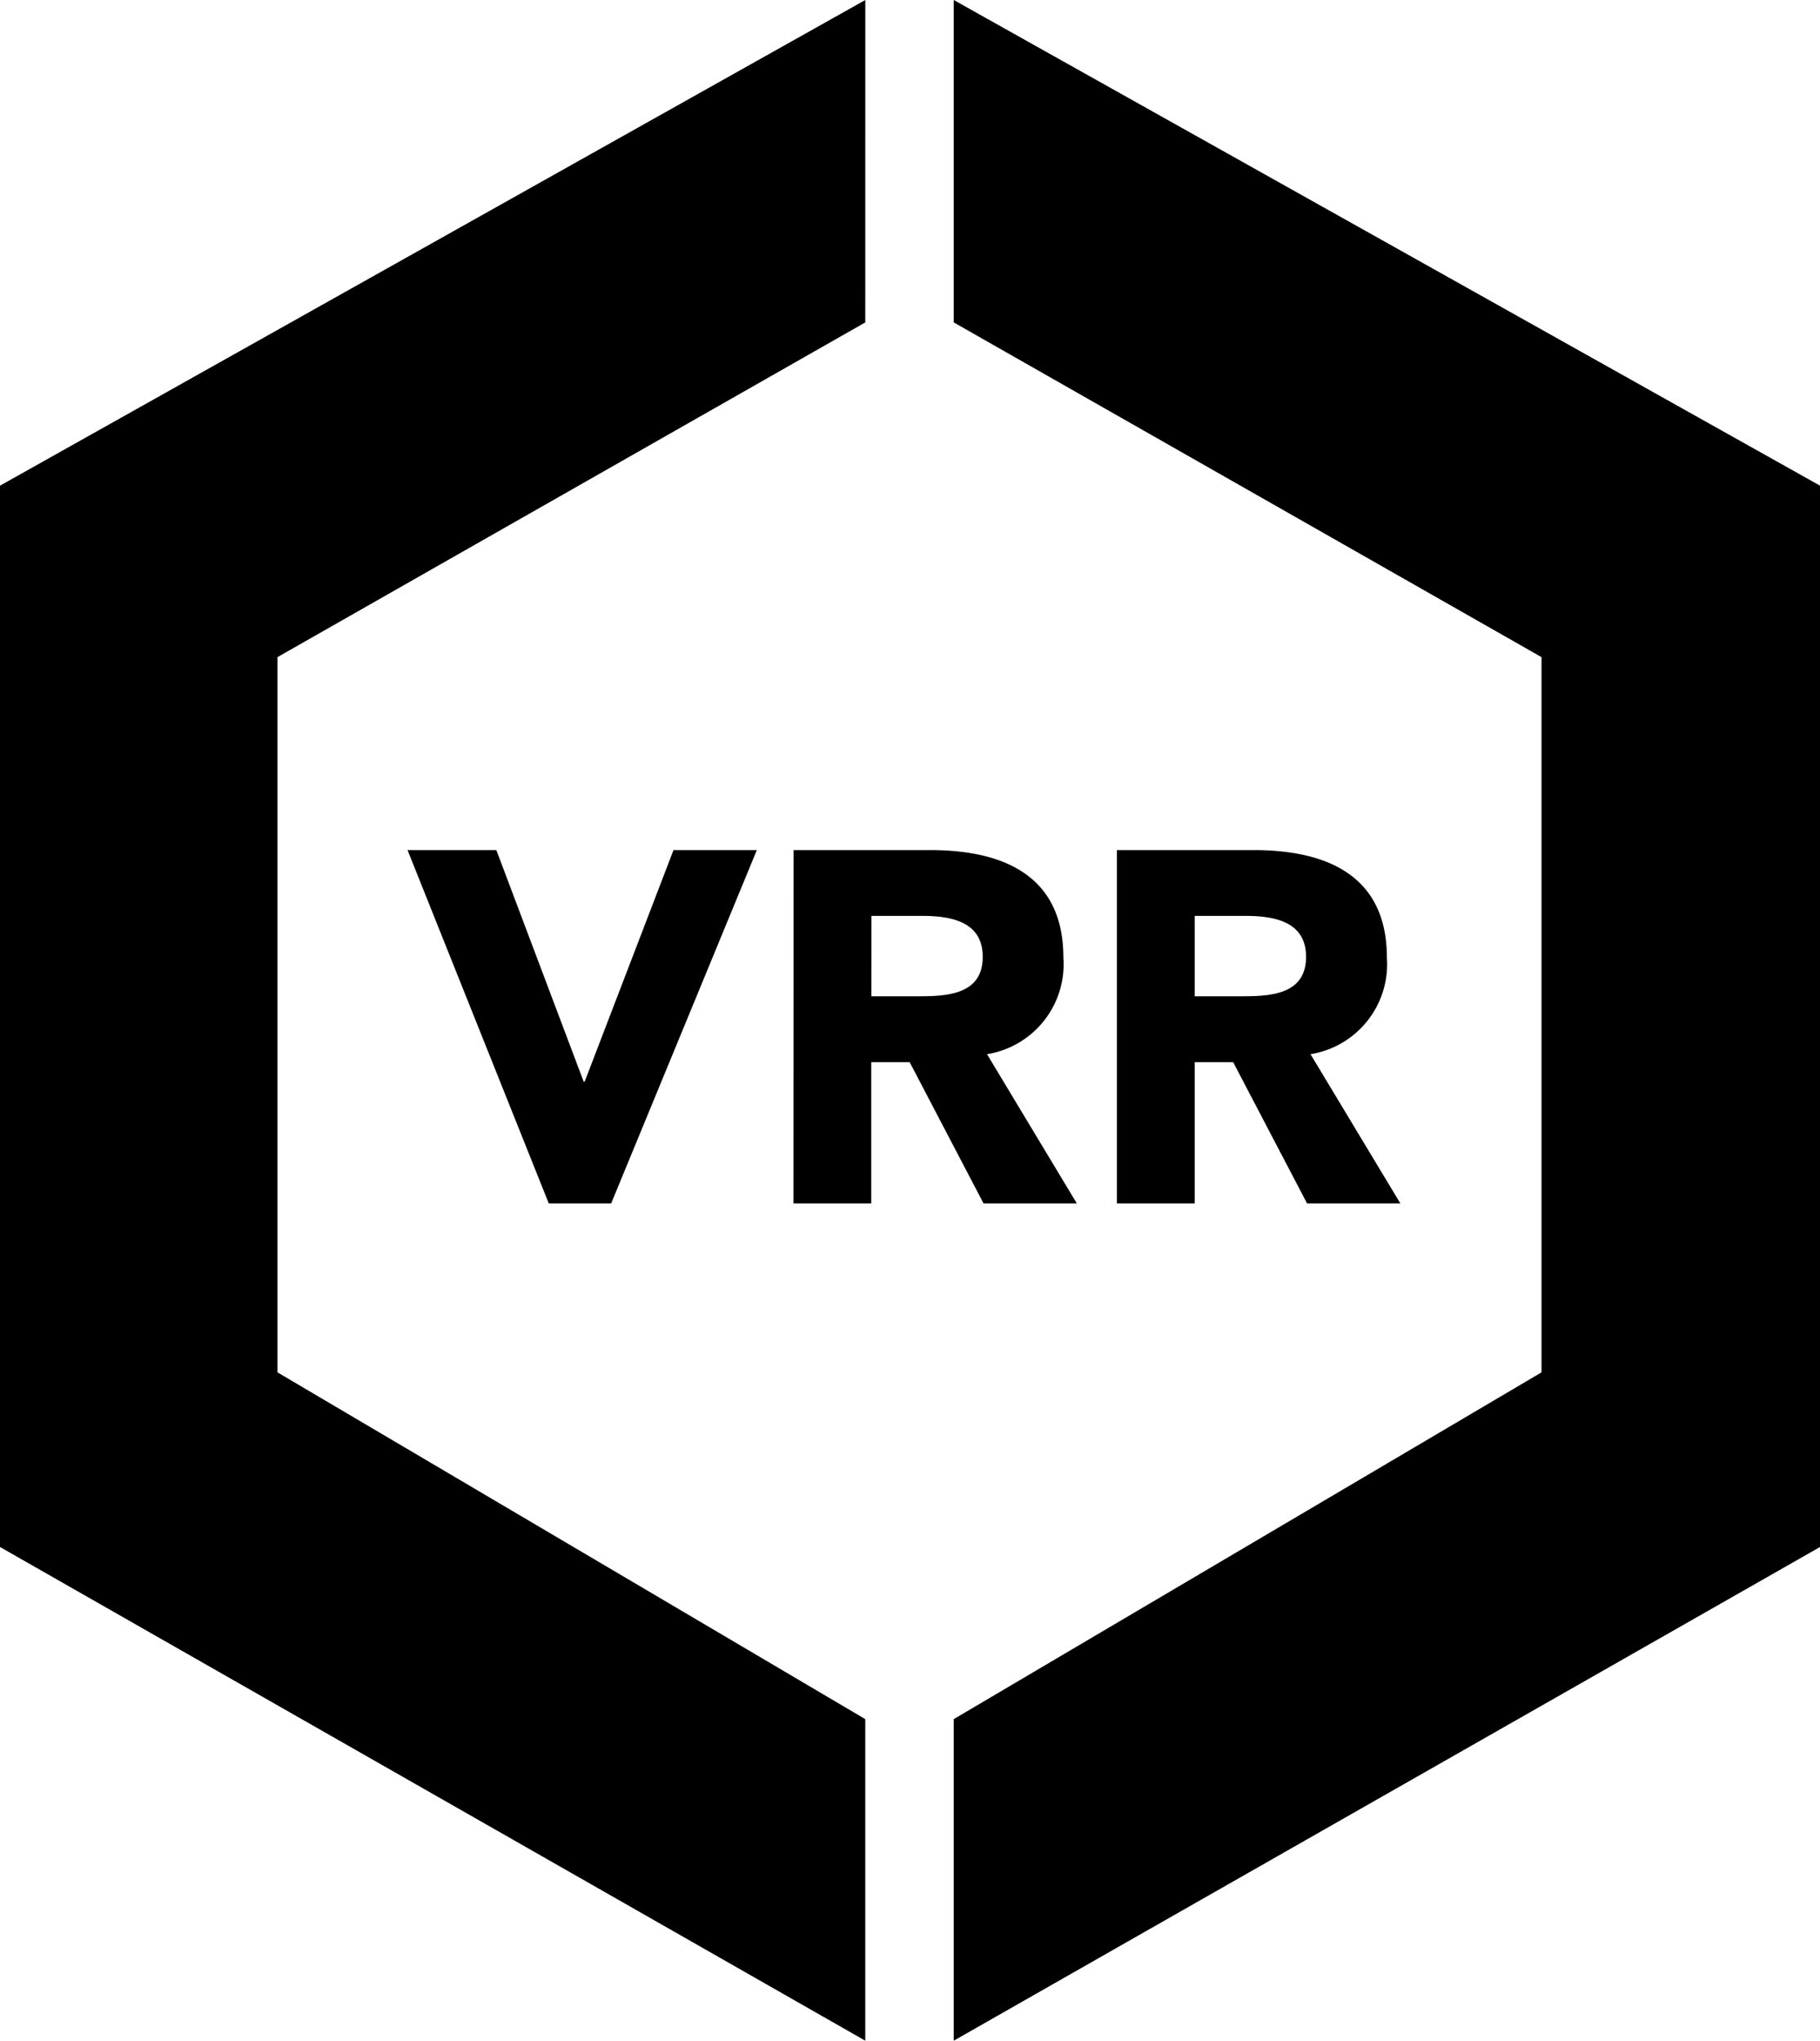
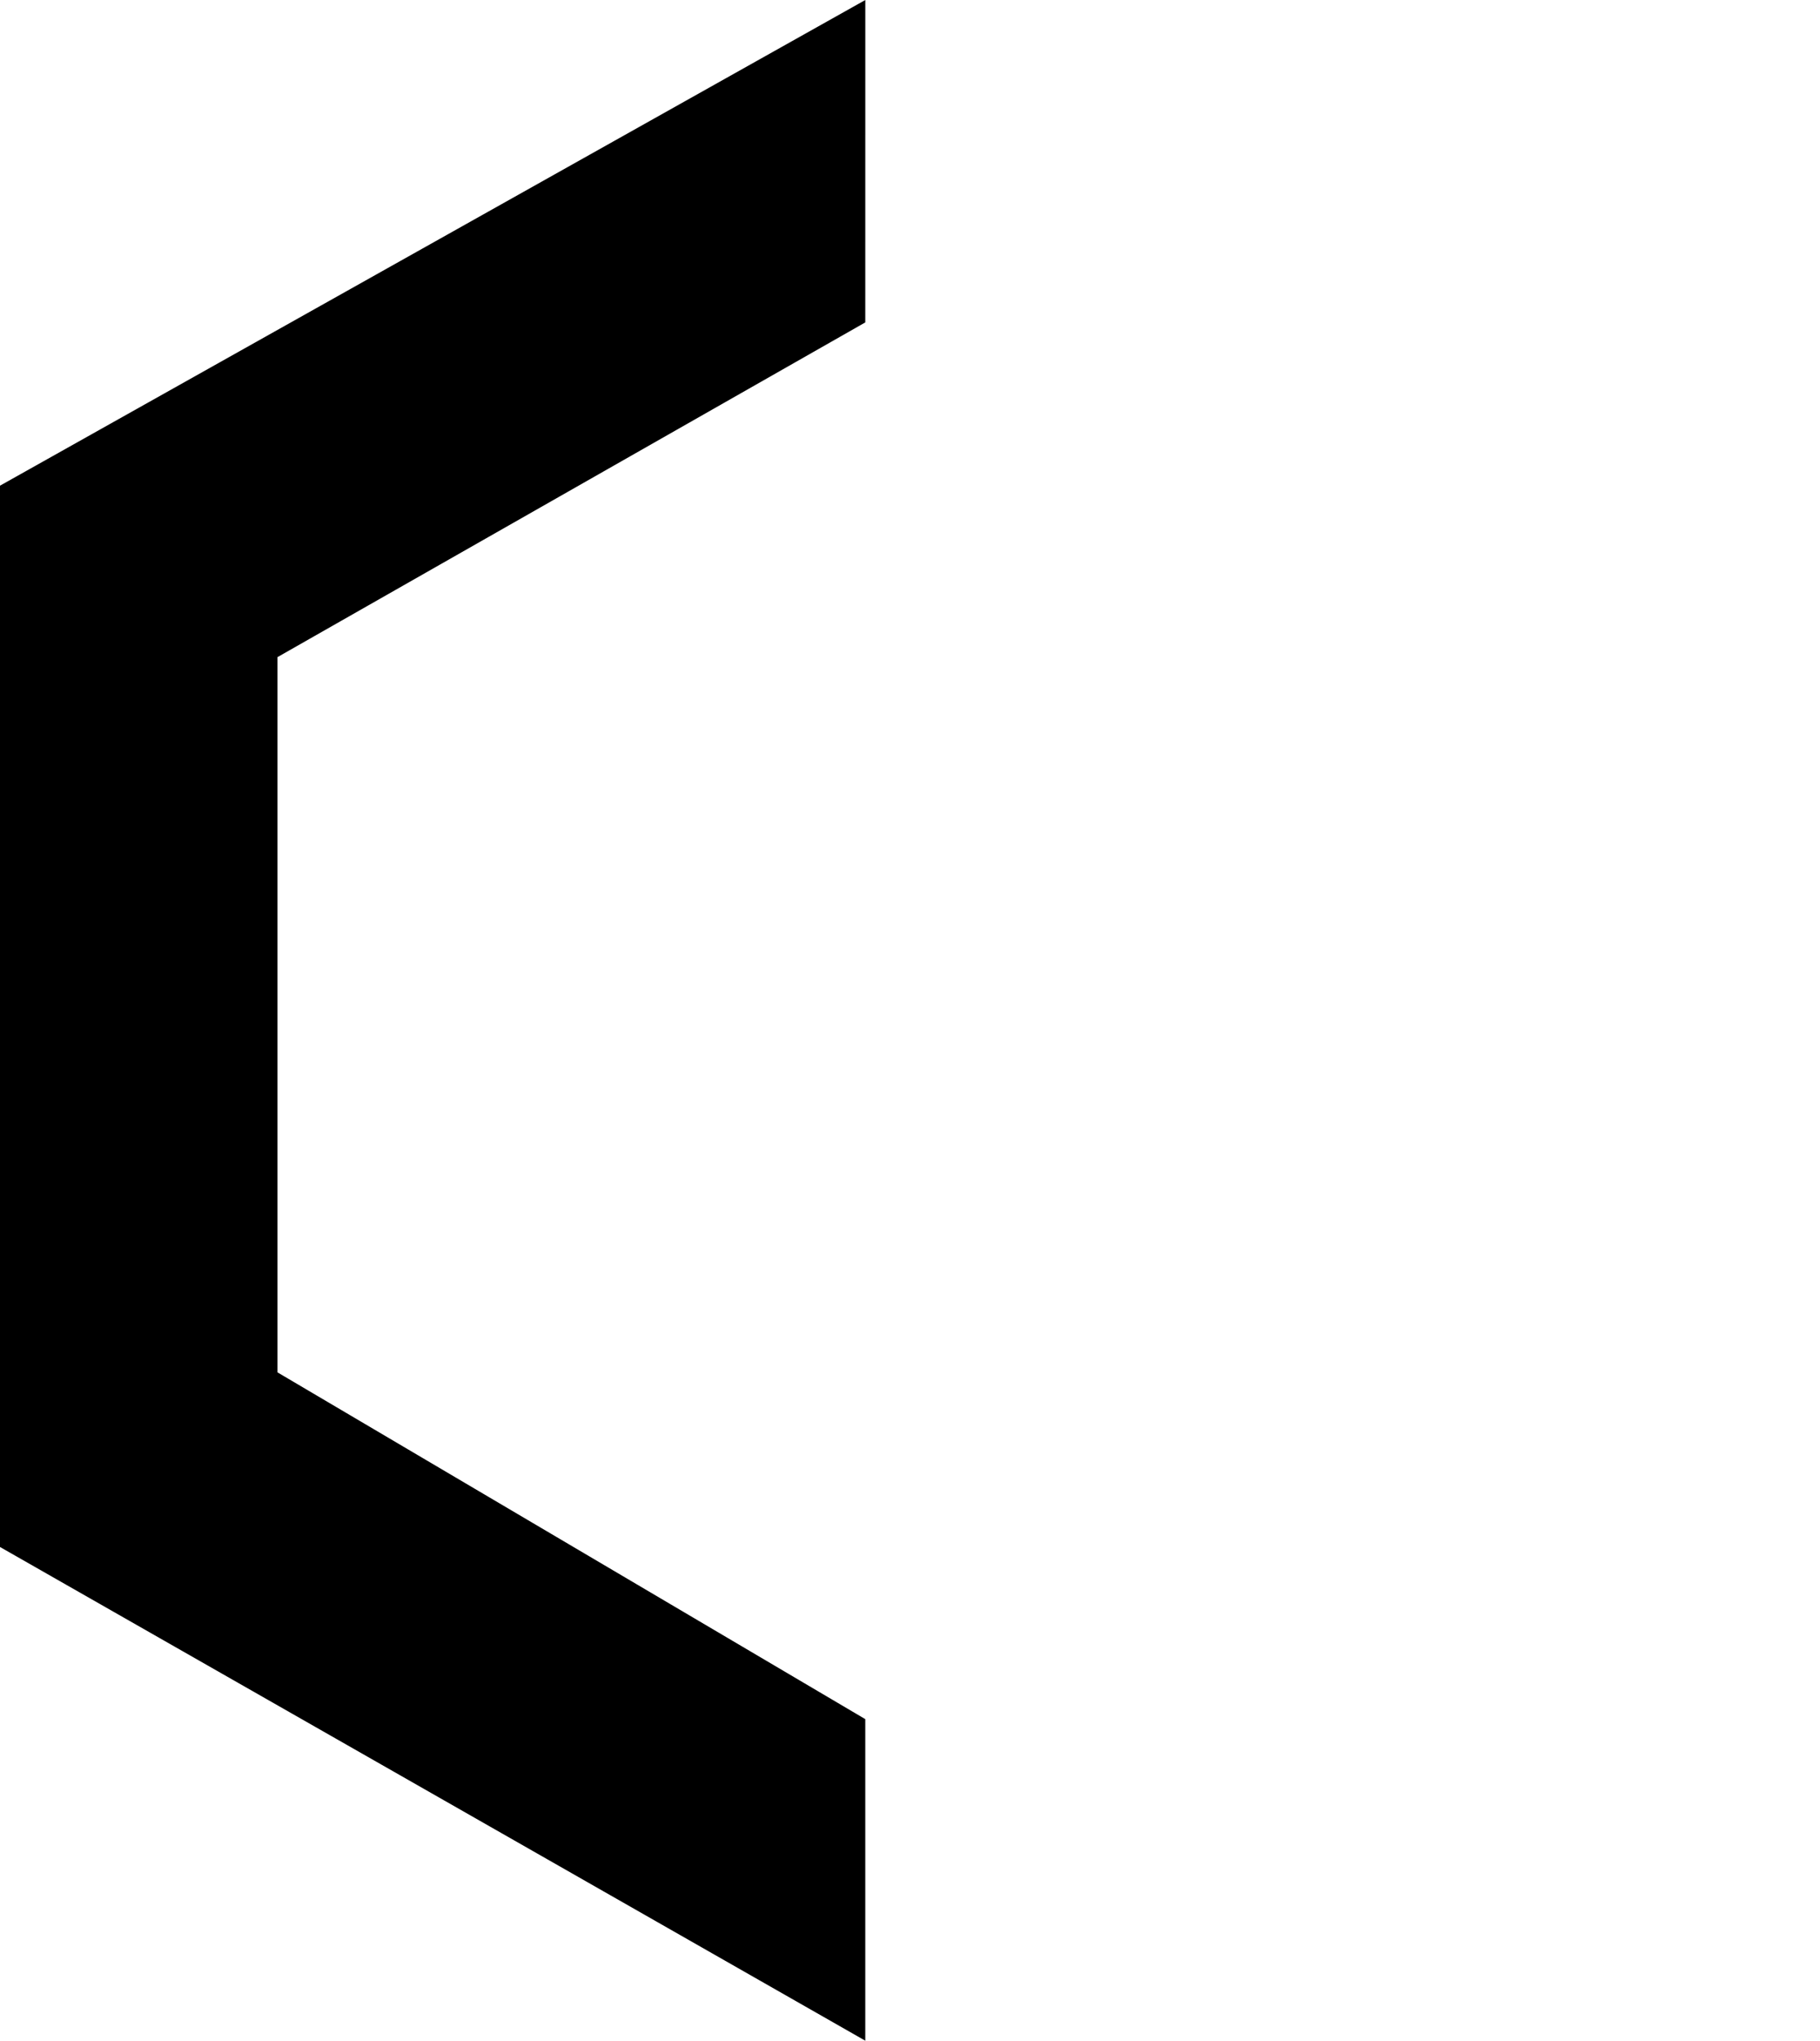
<svg xmlns="http://www.w3.org/2000/svg" width="53.943" height="60.473" viewBox="0 0 53.943 60.473">
  <g transform="translate(-565 -11130)">
-     <path d="M424.018,253.808v9.554l17.421,9.919v21.194l-17.421,10.276v9.529l25.676-14.63V268.2Z" transform="translate(169.25 10876.192)" />
    <path d="M408.776,253.808,383.129,268.2V299.65l25.646,14.63v-9.529l-17.422-10.276V273.281l17.422-9.919Z" transform="translate(181.871 10876.192)" />
-     <path d="M400.6,290.245h2.632l2.588,6.862h.03l2.633-6.862h2.47l-4.318,10.471h-1.849Z" transform="translate(176.479 10864.945)" />
    <g transform="translate(588.521 11155.19)">
-       <path d="M419.459,294.578h1.361c.843,0,1.938-.029,1.938-1.169,0-1.049-.946-1.213-1.79-1.213h-1.508Zm-2.307-4.333H421.2c2.144,0,3.948.739,3.948,3.179a2.7,2.7,0,0,1-2.263,2.87l2.662,4.422h-2.765l-2.189-4.185h-1.139v4.185h-2.307Z" transform="translate(-417.152 -290.245)" />
-       <path d="M433.32,294.578h1.361c.843,0,1.938-.029,1.938-1.169,0-1.049-.946-1.213-1.791-1.213H433.32Zm-2.307-4.333h4.053c2.144,0,3.948.739,3.948,3.179a2.7,2.7,0,0,1-2.263,2.87l2.663,4.422h-2.765l-2.19-4.185H433.32v4.185h-2.307Z" transform="translate(-421.43 -290.245)" />
-     </g>
+       </g>
  </g>
</svg>